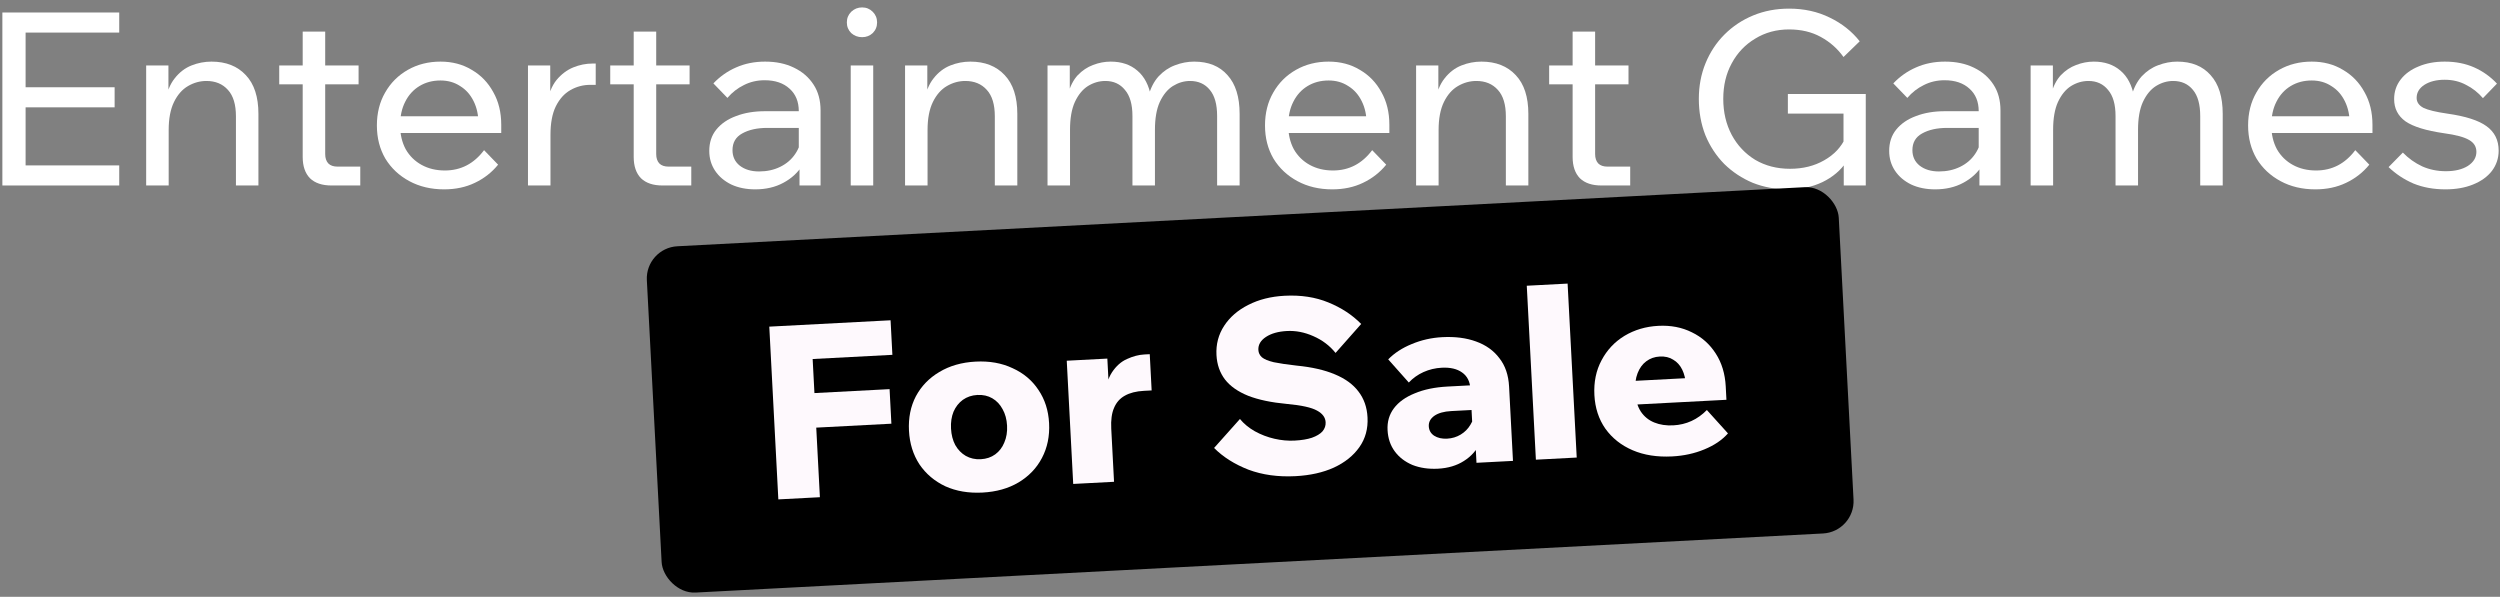
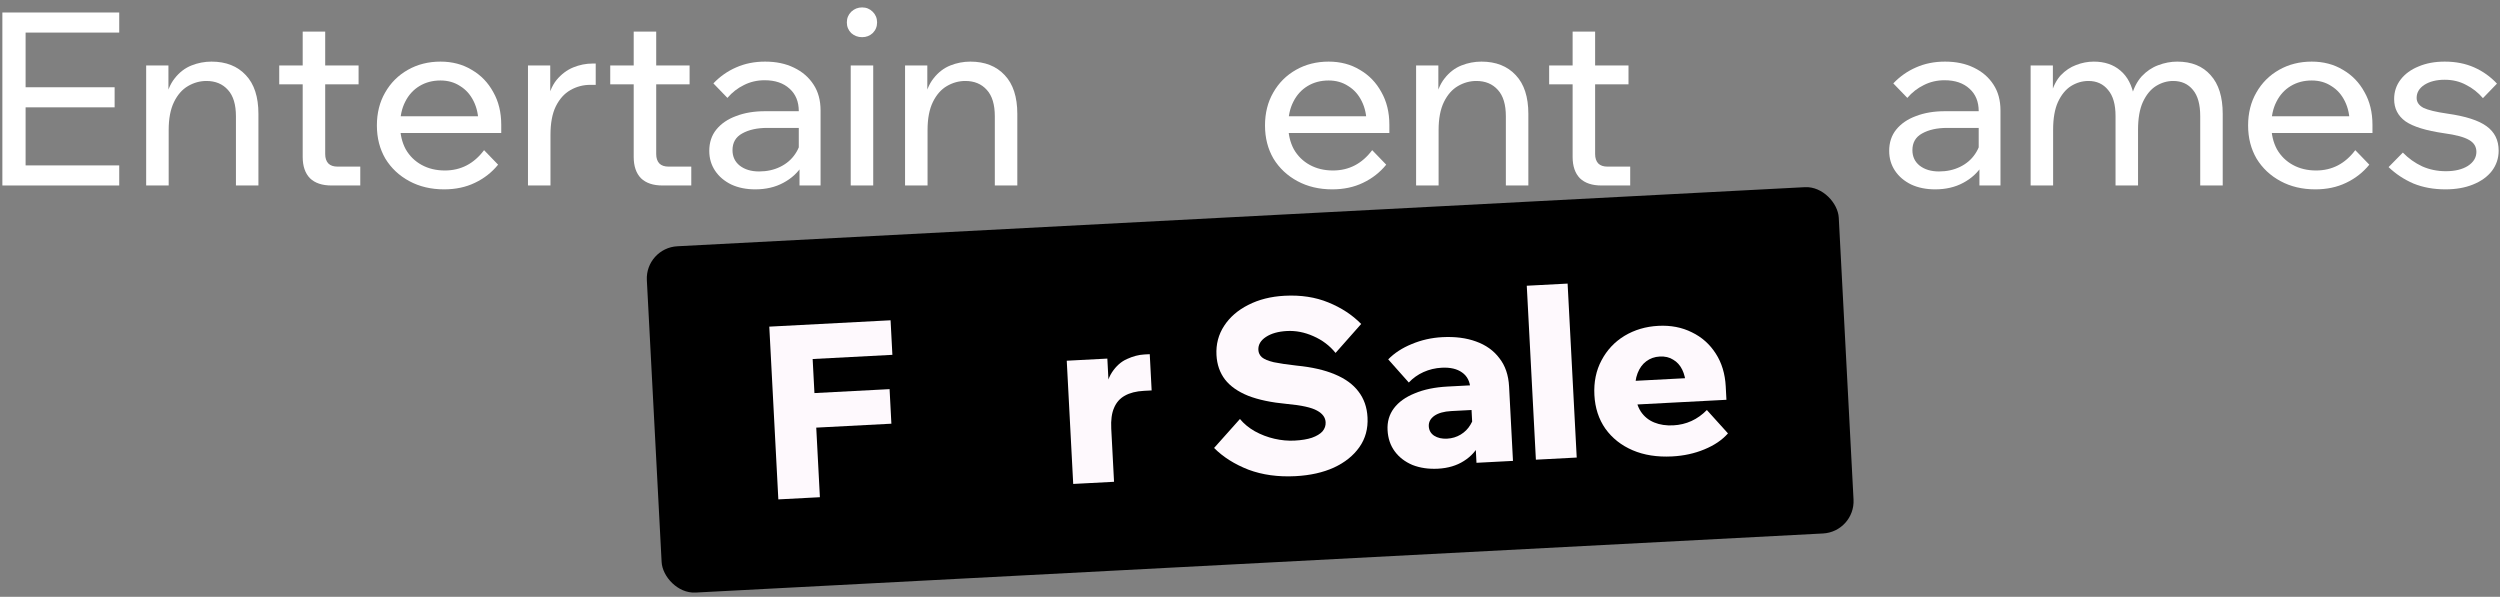
<svg xmlns="http://www.w3.org/2000/svg" width="310" height="74" viewBox="0 0 310 74" fill="none">
  <rect x="0" y="0" width="310" height="74" fill="#808080" stroke="none" />
  <path d="M14.784 23H0.294V1.55H14.784V4.04H3.174V20.51H14.784V23ZM14.213 13.31H2.874V10.82H14.213V13.31Z" fill="white" />
  <path d="M32.045 23H29.256V14.42C29.256 12.96 28.925 11.87 28.265 11.15C27.605 10.41 26.715 10.04 25.596 10.04C24.796 10.04 24.035 10.25 23.316 10.67C22.596 11.09 22.015 11.75 21.576 12.65C21.136 13.55 20.916 14.71 20.916 16.13V23H18.125V8.12H20.886V12.68H20.465C20.686 11.42 21.085 10.43 21.666 9.71C22.245 8.97 22.936 8.44 23.735 8.12C24.535 7.8 25.366 7.64 26.226 7.64C28.026 7.64 29.445 8.2 30.485 9.32C31.526 10.42 32.045 12.02 32.045 14.12V23Z" fill="white" />
  <path d="M44.674 23H41.104C39.944 23 39.054 22.7 38.434 22.1C37.834 21.48 37.534 20.6 37.534 19.46V3.92H40.324V19.1C40.324 19.6 40.454 19.99 40.714 20.27C40.974 20.53 41.354 20.66 41.854 20.66H44.674V23ZM44.464 10.46H34.624V8.12H44.464V10.46Z" fill="white" />
  <path d="M60.024 18.62L61.764 20.42C60.984 21.38 60.024 22.13 58.884 22.67C57.764 23.21 56.494 23.48 55.074 23.48C53.454 23.48 52.014 23.14 50.754 22.46C49.494 21.78 48.504 20.85 47.784 19.67C47.084 18.47 46.734 17.1 46.734 15.56C46.734 14.02 47.074 12.66 47.754 11.48C48.434 10.28 49.374 9.34 50.574 8.66C51.774 7.98 53.124 7.64 54.624 7.64C56.084 7.64 57.374 7.98 58.494 8.66C59.634 9.32 60.524 10.24 61.164 11.42C61.824 12.58 62.154 13.93 62.154 15.47V15.65H59.334V15.38C59.334 14.3 59.134 13.36 58.734 12.56C58.334 11.74 57.774 11.11 57.054 10.67C56.354 10.21 55.544 9.98 54.624 9.98C53.644 9.98 52.774 10.21 52.014 10.67C51.254 11.13 50.664 11.78 50.244 12.62C49.824 13.44 49.614 14.41 49.614 15.53C49.614 16.65 49.844 17.64 50.304 18.5C50.784 19.34 51.444 19.99 52.284 20.45C53.124 20.91 54.084 21.14 55.164 21.14C57.144 21.14 58.764 20.3 60.024 18.62ZM62.154 16.49H48.804V14.42H61.674L62.154 15.47V16.49Z" fill="white" />
  <path d="M73.869 7.88V10.52H73.209C72.309 10.52 71.479 10.74 70.719 11.18C69.979 11.6 69.379 12.27 68.919 13.19C68.479 14.09 68.259 15.27 68.259 16.73V23H65.469V8.12H68.229V12.89H67.809C68.029 11.63 68.429 10.64 69.009 9.92C69.609 9.2 70.299 8.68 71.079 8.36C71.859 8.04 72.659 7.88 73.479 7.88H73.869Z" fill="white" />
  <path d="M85.719 23H82.149C80.989 23 80.099 22.7 79.479 22.1C78.879 21.48 78.579 20.6 78.579 19.46V3.92H81.369V19.1C81.369 19.6 81.499 19.99 81.759 20.27C82.019 20.53 82.399 20.66 82.899 20.66H85.719V23ZM85.509 10.46H75.669V8.12H85.509V10.46Z" fill="white" />
  <path d="M101.75 23H99.14V20.06L99.05 19.34V13.79C99.05 12.61 98.67 11.68 97.91 11C97.15 10.3 96.12 9.95 94.82 9.95C93.88 9.95 93.02 10.15 92.24 10.55C91.46 10.93 90.78 11.46 90.2 12.14L88.46 10.34C89.28 9.48 90.22 8.82 91.28 8.36C92.36 7.88 93.56 7.64 94.88 7.64C96.24 7.64 97.43 7.89 98.45 8.39C99.49 8.89 100.3 9.59 100.88 10.49C101.46 11.37 101.75 12.44 101.75 13.7V23ZM93.65 23.48C92.53 23.48 91.54 23.28 90.68 22.88C89.82 22.46 89.15 21.89 88.67 21.17C88.19 20.45 87.95 19.63 87.95 18.71C87.95 17.67 88.24 16.79 88.82 16.07C89.42 15.33 90.24 14.77 91.28 14.39C92.32 13.99 93.51 13.79 94.85 13.79H99.38V15.86H95.15C93.89 15.86 92.85 16.09 92.03 16.55C91.23 16.99 90.83 17.68 90.83 18.62C90.83 19.42 91.13 20.06 91.73 20.54C92.35 21.02 93.15 21.26 94.13 21.26C95.09 21.26 95.96 21.07 96.74 20.69C97.52 20.31 98.14 19.78 98.6 19.1C99.08 18.4 99.35 17.6 99.41 16.7L100.4 17.24C100.4 18.44 100.11 19.51 99.53 20.45C98.95 21.39 98.15 22.13 97.13 22.67C96.13 23.21 94.97 23.48 93.65 23.48Z" fill="white" />
  <path d="M108.279 23H105.489V8.12H108.279V23ZM106.899 4.61C106.379 4.61 105.929 4.44 105.549 4.1C105.189 3.74 105.009 3.3 105.009 2.78C105.009 2.26 105.189 1.82 105.549 1.46C105.929 1.1 106.379 0.92 106.899 0.92C107.419 0.92 107.859 1.1 108.219 1.46C108.579 1.82 108.759 2.26 108.759 2.78C108.759 3.3 108.579 3.74 108.219 4.1C107.859 4.44 107.419 4.61 106.899 4.61Z" fill="white" />
  <path d="M126.147 23H123.357V14.42C123.357 12.96 123.027 11.87 122.367 11.15C121.707 10.41 120.817 10.04 119.697 10.04C118.897 10.04 118.137 10.25 117.417 10.67C116.697 11.09 116.117 11.75 115.677 12.65C115.237 13.55 115.017 14.71 115.017 16.13V23H112.227V8.12H114.987V12.68H114.567C114.787 11.42 115.187 10.43 115.767 9.71C116.347 8.97 117.037 8.44 117.837 8.12C118.637 7.8 119.467 7.64 120.327 7.64C122.127 7.64 123.547 8.2 124.587 9.32C125.627 10.42 126.147 12.02 126.147 14.12V23Z" fill="white" />
-   <path d="M153.713 23H150.923V14.39C150.923 12.95 150.623 11.87 150.023 11.15C149.423 10.41 148.603 10.04 147.563 10.04C146.823 10.04 146.113 10.25 145.433 10.67C144.773 11.09 144.233 11.75 143.813 12.65C143.413 13.53 143.213 14.68 143.213 16.1V23H140.423V14.39C140.423 12.95 140.113 11.87 139.493 11.15C138.893 10.41 138.083 10.04 137.063 10.04C136.303 10.04 135.583 10.25 134.903 10.67C134.243 11.09 133.703 11.75 133.283 12.65C132.883 13.53 132.683 14.68 132.683 16.1V23H129.893V8.12H132.653V11.75L132.413 11.72C132.693 10.7 133.103 9.9 133.643 9.32C134.203 8.74 134.833 8.32 135.533 8.06C136.253 7.78 136.983 7.64 137.723 7.64C139.063 7.64 140.163 8.01 141.023 8.75C141.903 9.49 142.473 10.58 142.733 12.02H142.373C142.653 10.96 143.083 10.11 143.663 9.47C144.263 8.83 144.943 8.37 145.703 8.09C146.483 7.79 147.273 7.64 148.073 7.64C149.853 7.64 151.233 8.2 152.213 9.32C153.213 10.42 153.713 12.02 153.713 14.12V23Z" fill="white" />
  <path d="M170.151 18.62L171.891 20.42C171.111 21.38 170.151 22.13 169.011 22.67C167.891 23.21 166.621 23.48 165.201 23.48C163.581 23.48 162.141 23.14 160.881 22.46C159.621 21.78 158.631 20.85 157.911 19.67C157.211 18.47 156.861 17.1 156.861 15.56C156.861 14.02 157.201 12.66 157.881 11.48C158.561 10.28 159.501 9.34 160.701 8.66C161.901 7.98 163.251 7.64 164.751 7.64C166.211 7.64 167.501 7.98 168.621 8.66C169.761 9.32 170.651 10.24 171.291 11.42C171.951 12.58 172.281 13.93 172.281 15.47V15.65H169.461V15.38C169.461 14.3 169.261 13.36 168.861 12.56C168.461 11.74 167.901 11.11 167.181 10.67C166.481 10.21 165.671 9.98 164.751 9.98C163.771 9.98 162.901 10.21 162.141 10.67C161.381 11.13 160.791 11.78 160.371 12.62C159.951 13.44 159.741 14.41 159.741 15.53C159.741 16.65 159.971 17.64 160.431 18.5C160.911 19.34 161.571 19.99 162.411 20.45C163.251 20.91 164.211 21.14 165.291 21.14C167.271 21.14 168.891 20.3 170.151 18.62ZM172.281 16.49H158.931V14.42H171.801L172.281 15.47V16.49Z" fill="white" />
  <path d="M189.516 23H186.726V14.42C186.726 12.96 186.396 11.87 185.736 11.15C185.076 10.41 184.186 10.04 183.066 10.04C182.266 10.04 181.506 10.25 180.786 10.67C180.066 11.09 179.486 11.75 179.046 12.65C178.606 13.55 178.386 14.71 178.386 16.13V23H175.596V8.12H178.356V12.68H177.936C178.156 11.42 178.556 10.43 179.136 9.71C179.716 8.97 180.406 8.44 181.206 8.12C182.006 7.8 182.836 7.64 183.696 7.64C185.496 7.64 186.916 8.2 187.956 9.32C188.996 10.42 189.516 12.02 189.516 14.12V23Z" fill="white" />
  <path d="M202.145 23H198.575C197.415 23 196.525 22.7 195.905 22.1C195.305 21.48 195.005 20.6 195.005 19.46V3.92H197.795V19.1C197.795 19.6 197.925 19.99 198.185 20.27C198.445 20.53 198.825 20.66 199.325 20.66H202.145V23ZM201.935 10.46H192.095V8.12H201.935V10.46Z" fill="white" />
-   <path d="M231.355 23H228.625V19.91L228.985 20.03C228.265 21.11 227.265 21.96 225.985 22.58C224.725 23.18 223.315 23.48 221.755 23.48C220.175 23.48 218.705 23.21 217.345 22.67C216.005 22.11 214.825 21.33 213.805 20.33C212.805 19.31 212.025 18.12 211.465 16.76C210.925 15.38 210.655 13.88 210.655 12.26C210.655 10.66 210.935 9.18 211.495 7.82C212.055 6.46 212.835 5.28 213.835 4.28C214.855 3.26 216.045 2.47 217.405 1.91C218.765 1.35 220.245 1.07 221.845 1.07C223.705 1.07 225.385 1.44 226.885 2.18C228.385 2.9 229.625 3.88 230.605 5.12L228.595 7.07C227.855 6.03 226.915 5.2 225.775 4.58C224.655 3.96 223.345 3.65 221.845 3.65C220.285 3.65 218.885 4.03 217.645 4.79C216.405 5.53 215.435 6.55 214.735 7.85C214.035 9.13 213.685 10.6 213.685 12.26C213.685 13.92 214.035 15.41 214.735 16.73C215.435 18.03 216.405 19.06 217.645 19.82C218.905 20.56 220.345 20.93 221.965 20.93C223.565 20.93 224.975 20.58 226.195 19.88C227.435 19.18 228.325 18.23 228.865 17.03L228.595 18.17V14.09H221.695V11.66H231.355V23Z" fill="white" />
  <path d="M248.059 23H245.449V20.06L245.359 19.34V13.79C245.359 12.61 244.979 11.68 244.219 11C243.459 10.3 242.429 9.95 241.129 9.95C240.189 9.95 239.329 10.15 238.549 10.55C237.769 10.93 237.089 11.46 236.509 12.14L234.769 10.34C235.589 9.48 236.529 8.82 237.589 8.36C238.669 7.88 239.869 7.64 241.189 7.64C242.549 7.64 243.739 7.89 244.759 8.39C245.799 8.89 246.609 9.59 247.189 10.49C247.769 11.37 248.059 12.44 248.059 13.7V23ZM239.959 23.48C238.839 23.48 237.849 23.28 236.989 22.88C236.129 22.46 235.459 21.89 234.979 21.17C234.499 20.45 234.259 19.63 234.259 18.71C234.259 17.67 234.549 16.79 235.129 16.07C235.729 15.33 236.549 14.77 237.589 14.39C238.629 13.99 239.819 13.79 241.159 13.79H245.689V15.86H241.459C240.199 15.86 239.159 16.09 238.339 16.55C237.539 16.99 237.139 17.68 237.139 18.62C237.139 19.42 237.439 20.06 238.039 20.54C238.659 21.02 239.459 21.26 240.439 21.26C241.399 21.26 242.269 21.07 243.049 20.69C243.829 20.31 244.449 19.78 244.909 19.1C245.389 18.4 245.659 17.6 245.719 16.7L246.709 17.24C246.709 18.44 246.419 19.51 245.839 20.45C245.259 21.39 244.459 22.13 243.439 22.67C242.439 23.21 241.279 23.48 239.959 23.48Z" fill="white" />
  <path d="M275.617 23H272.827V14.39C272.827 12.95 272.527 11.87 271.927 11.15C271.327 10.41 270.507 10.04 269.467 10.04C268.727 10.04 268.017 10.25 267.337 10.67C266.677 11.09 266.137 11.75 265.717 12.65C265.317 13.53 265.117 14.68 265.117 16.1V23H262.327V14.39C262.327 12.95 262.017 11.87 261.397 11.15C260.797 10.41 259.987 10.04 258.967 10.04C258.207 10.04 257.487 10.25 256.807 10.67C256.147 11.09 255.607 11.75 255.187 12.65C254.787 13.53 254.587 14.68 254.587 16.1V23H251.797V8.12H254.557V11.75L254.317 11.72C254.597 10.7 255.007 9.9 255.547 9.32C256.107 8.74 256.737 8.32 257.437 8.06C258.157 7.78 258.887 7.64 259.627 7.64C260.967 7.64 262.067 8.01 262.927 8.75C263.807 9.49 264.377 10.58 264.637 12.02H264.277C264.557 10.96 264.987 10.11 265.567 9.47C266.167 8.83 266.847 8.37 267.607 8.09C268.387 7.79 269.177 7.64 269.977 7.64C271.757 7.64 273.137 8.2 274.117 9.32C275.117 10.42 275.617 12.02 275.617 14.12V23Z" fill="white" />
  <path d="M292.055 18.62L293.795 20.42C293.015 21.38 292.055 22.13 290.915 22.67C289.795 23.21 288.525 23.48 287.105 23.48C285.485 23.48 284.045 23.14 282.785 22.46C281.525 21.78 280.535 20.85 279.815 19.67C279.115 18.47 278.765 17.1 278.765 15.56C278.765 14.02 279.105 12.66 279.785 11.48C280.465 10.28 281.405 9.34 282.605 8.66C283.805 7.98 285.155 7.64 286.655 7.64C288.115 7.64 289.405 7.98 290.525 8.66C291.665 9.32 292.555 10.24 293.195 11.42C293.855 12.58 294.185 13.93 294.185 15.47V15.65H291.365V15.38C291.365 14.3 291.165 13.36 290.765 12.56C290.365 11.74 289.805 11.11 289.085 10.67C288.385 10.21 287.575 9.98 286.655 9.98C285.675 9.98 284.805 10.21 284.045 10.67C283.285 11.13 282.695 11.78 282.275 12.62C281.855 13.44 281.645 14.41 281.645 15.53C281.645 16.65 281.875 17.64 282.335 18.5C282.815 19.34 283.475 19.99 284.315 20.45C285.155 20.91 286.115 21.14 287.195 21.14C289.175 21.14 290.795 20.3 292.055 18.62ZM294.185 16.49H280.835V14.42H293.705L294.185 15.47V16.49Z" fill="white" />
  <path d="M296.183 20.72L297.953 18.92C298.653 19.64 299.453 20.21 300.353 20.63C301.253 21.03 302.233 21.23 303.293 21.23C304.413 21.23 305.323 21.01 306.023 20.57C306.723 20.11 307.073 19.53 307.073 18.83C307.073 18.19 306.773 17.7 306.173 17.36C305.573 17 304.533 16.72 303.053 16.52C300.833 16.2 299.243 15.71 298.283 15.05C297.343 14.37 296.873 13.45 296.873 12.29C296.873 11.37 297.143 10.56 297.683 9.86C298.223 9.16 298.963 8.62 299.903 8.24C300.843 7.84 301.923 7.64 303.143 7.64C304.503 7.64 305.723 7.88 306.803 8.36C307.883 8.84 308.823 9.51 309.623 10.37L307.883 12.17C307.283 11.47 306.583 10.92 305.783 10.52C305.003 10.1 304.123 9.89 303.143 9.89C302.123 9.89 301.283 10.1 300.623 10.52C299.983 10.94 299.663 11.48 299.663 12.14C299.663 12.66 299.943 13.07 300.503 13.37C301.083 13.65 302.073 13.89 303.473 14.09C305.733 14.41 307.353 14.93 308.333 15.65C309.333 16.37 309.833 17.38 309.833 18.68C309.833 19.62 309.553 20.46 308.993 21.2C308.433 21.92 307.653 22.48 306.653 22.88C305.673 23.28 304.533 23.48 303.233 23.48C301.773 23.48 300.453 23.24 299.273 22.76C298.113 22.26 297.083 21.58 296.183 20.72Z" fill="white" />
  <rect x="80" y="30.746" width="148" height="43" rx="4" transform="rotate(-3 80 30.746)" fill="black" />
  <path d="M101.667 61.654L96.514 61.924L95.392 40.503L110.431 39.715L110.656 43.999L100.769 44.517L101.667 61.654ZM110.532 52.538L100.916 53.041L100.691 48.757L110.308 48.253L110.532 52.538Z" fill="#FEF9FD" />
-   <path d="M121.826 61.078C120.109 61.168 118.573 60.908 117.219 60.298C115.884 59.667 114.816 58.762 114.013 57.582C113.229 56.382 112.796 54.992 112.713 53.415C112.629 51.817 112.915 50.39 113.57 49.134C114.245 47.877 115.214 46.875 116.477 46.128C117.758 45.359 119.258 44.93 120.975 44.84C122.693 44.75 124.219 45.021 125.554 45.652C126.908 46.262 127.976 47.157 128.759 48.338C129.562 49.517 130.005 50.896 130.087 52.474C130.171 54.072 129.876 55.509 129.202 56.786C128.547 58.042 127.578 59.054 126.297 59.822C125.034 60.57 123.544 60.988 121.826 61.078ZM121.61 56.944C122.309 56.907 122.909 56.706 123.411 56.339C123.912 55.972 124.287 55.482 124.535 54.868C124.803 54.253 124.917 53.556 124.876 52.777C124.835 51.998 124.649 51.317 124.318 50.733C124.007 50.149 123.583 49.701 123.046 49.388C122.509 49.076 121.891 48.938 121.192 48.975C120.513 49.01 119.913 49.212 119.391 49.58C118.89 49.947 118.505 50.437 118.237 51.052C117.989 51.666 117.885 52.362 117.926 53.141C117.967 53.92 118.142 54.602 118.453 55.187C118.784 55.77 119.219 56.218 119.756 56.53C120.313 56.842 120.931 56.979 121.61 56.944Z" fill="#FEF9FD" />
  <path d="M142.569 43.919L142.804 48.413L141.845 48.463C140.887 48.513 140.096 48.715 139.474 49.068C138.87 49.4 138.426 49.904 138.141 50.58C137.855 51.236 137.74 52.093 137.795 53.151L138.141 59.742L133.078 60.008L132.277 44.729L137.31 44.465L137.574 49.498L137.004 49.528C137.069 48.083 137.361 46.966 137.88 46.178C138.4 45.389 139.022 44.836 139.746 44.518C140.489 44.178 141.2 43.991 141.88 43.955L142.569 43.919Z" fill="#FEF9FD" />
  <path d="M150.546 55.547L153.752 51.955C154.244 52.55 154.861 53.058 155.605 53.48C156.368 53.901 157.175 54.209 158.026 54.404C158.878 54.6 159.713 54.677 160.532 54.634C161.39 54.589 162.105 54.471 162.676 54.281C163.266 54.07 163.703 53.806 163.987 53.491C164.269 53.156 164.4 52.779 164.378 52.359C164.347 51.76 163.991 51.278 163.311 50.913C162.63 50.528 161.384 50.253 159.572 50.088C157.64 49.908 156.041 49.572 154.773 49.077C153.504 48.563 152.548 47.892 151.904 47.065C151.258 46.217 150.905 45.205 150.843 44.026C150.773 42.688 151.09 41.48 151.795 40.401C152.499 39.323 153.496 38.46 154.783 37.811C156.09 37.142 157.592 36.763 159.29 36.674C161.307 36.568 163.114 36.844 164.711 37.501C166.327 38.158 167.686 39.048 168.786 40.172L165.61 43.763C164.881 42.86 163.964 42.167 162.857 41.684C161.77 41.2 160.678 40.987 159.579 41.045C158.501 41.101 157.632 41.347 156.974 41.782C156.316 42.217 156.004 42.754 156.037 43.394C156.056 43.753 156.202 44.056 156.475 44.302C156.769 44.547 157.26 44.751 157.95 44.916C158.638 45.06 159.587 45.2 160.795 45.337C162.668 45.519 164.238 45.878 165.508 46.412C166.798 46.945 167.776 47.655 168.444 48.541C169.131 49.426 169.508 50.498 169.573 51.757C169.647 53.155 169.311 54.384 168.565 55.444C167.82 56.505 166.762 57.351 165.394 57.984C164.044 58.595 162.46 58.949 160.643 59.044C158.486 59.157 156.539 58.888 154.802 58.238C153.085 57.567 151.666 56.67 150.546 55.547Z" fill="#FEF9FD" />
  <path d="M187.609 57.15L183.085 57.387L182.922 54.271L182.638 54.016L182.336 48.264C182.287 47.325 181.94 46.632 181.296 46.185C180.672 45.737 179.83 45.541 178.772 45.597C177.973 45.639 177.221 45.818 176.517 46.135C175.813 46.453 175.204 46.885 174.692 47.433L172.139 44.562C172.899 43.782 173.867 43.15 175.043 42.668C176.239 42.164 177.505 41.878 178.844 41.808C180.421 41.725 181.813 41.902 183.017 42.34C184.242 42.776 185.209 43.467 185.92 44.411C186.649 45.334 187.051 46.505 187.125 47.923L187.609 57.15ZM178.317 58.118C177.138 58.179 176.079 58.025 175.138 57.653C174.216 57.261 173.486 56.699 172.947 55.966C172.407 55.233 172.111 54.357 172.058 53.339C172.003 52.3 172.266 51.395 172.847 50.624C173.427 49.852 174.286 49.236 175.424 48.776C176.56 48.296 177.917 48.015 179.495 47.932L182.731 47.762L182.891 50.818L179.955 50.972C179.056 51.019 178.355 51.216 177.853 51.563C177.37 51.909 177.143 52.341 177.17 52.86C177.196 53.36 177.417 53.749 177.832 54.027C178.267 54.305 178.804 54.427 179.443 54.394C180.062 54.361 180.624 54.191 181.129 53.885C181.633 53.578 182.033 53.176 182.327 52.68C182.642 52.183 182.813 51.633 182.842 51.031L184.158 51.503C184.224 52.761 184.023 53.883 183.554 54.869C183.104 55.834 182.423 56.601 181.511 57.169C180.62 57.737 179.555 58.053 178.317 58.118Z" fill="#FEF9FD" />
  <path d="M195.513 56.736L190.45 57.001L189.32 35.431L194.383 35.165L195.513 56.736Z" fill="#FEF9FD" />
  <path d="M211.651 50.843L214.267 53.74C213.548 54.559 212.572 55.221 211.336 55.726C210.121 56.23 208.795 56.52 207.356 56.596C205.499 56.693 203.863 56.438 202.45 55.831C201.036 55.225 199.908 54.332 199.065 53.155C198.242 51.976 197.789 50.588 197.705 48.99C197.62 47.373 197.916 45.935 198.591 44.678C199.265 43.401 200.213 42.39 201.436 41.645C202.679 40.899 204.079 40.485 205.637 40.404C207.175 40.323 208.561 40.591 209.794 41.207C211.027 41.803 212.015 42.683 212.757 43.846C213.497 44.988 213.909 46.349 213.992 47.927L214.001 48.106L209.088 48.364L209.06 47.825C209.019 47.046 208.864 46.383 208.595 45.836C208.326 45.289 207.954 44.878 207.479 44.603C207.023 44.306 206.465 44.175 205.806 44.21C205.167 44.243 204.607 44.443 204.125 44.809C203.663 45.153 203.308 45.643 203.061 46.276C202.813 46.91 202.714 47.687 202.762 48.605C202.813 49.584 203.046 50.393 203.46 51.032C203.873 51.651 204.427 52.103 205.123 52.387C205.819 52.671 206.606 52.79 207.485 52.744C209.103 52.659 210.492 52.025 211.651 50.843ZM214.078 49.574L200.806 50.27L200.653 47.334L213.415 46.665L213.993 47.956L214.078 49.574Z" fill="#FEF9FD" />
</svg>